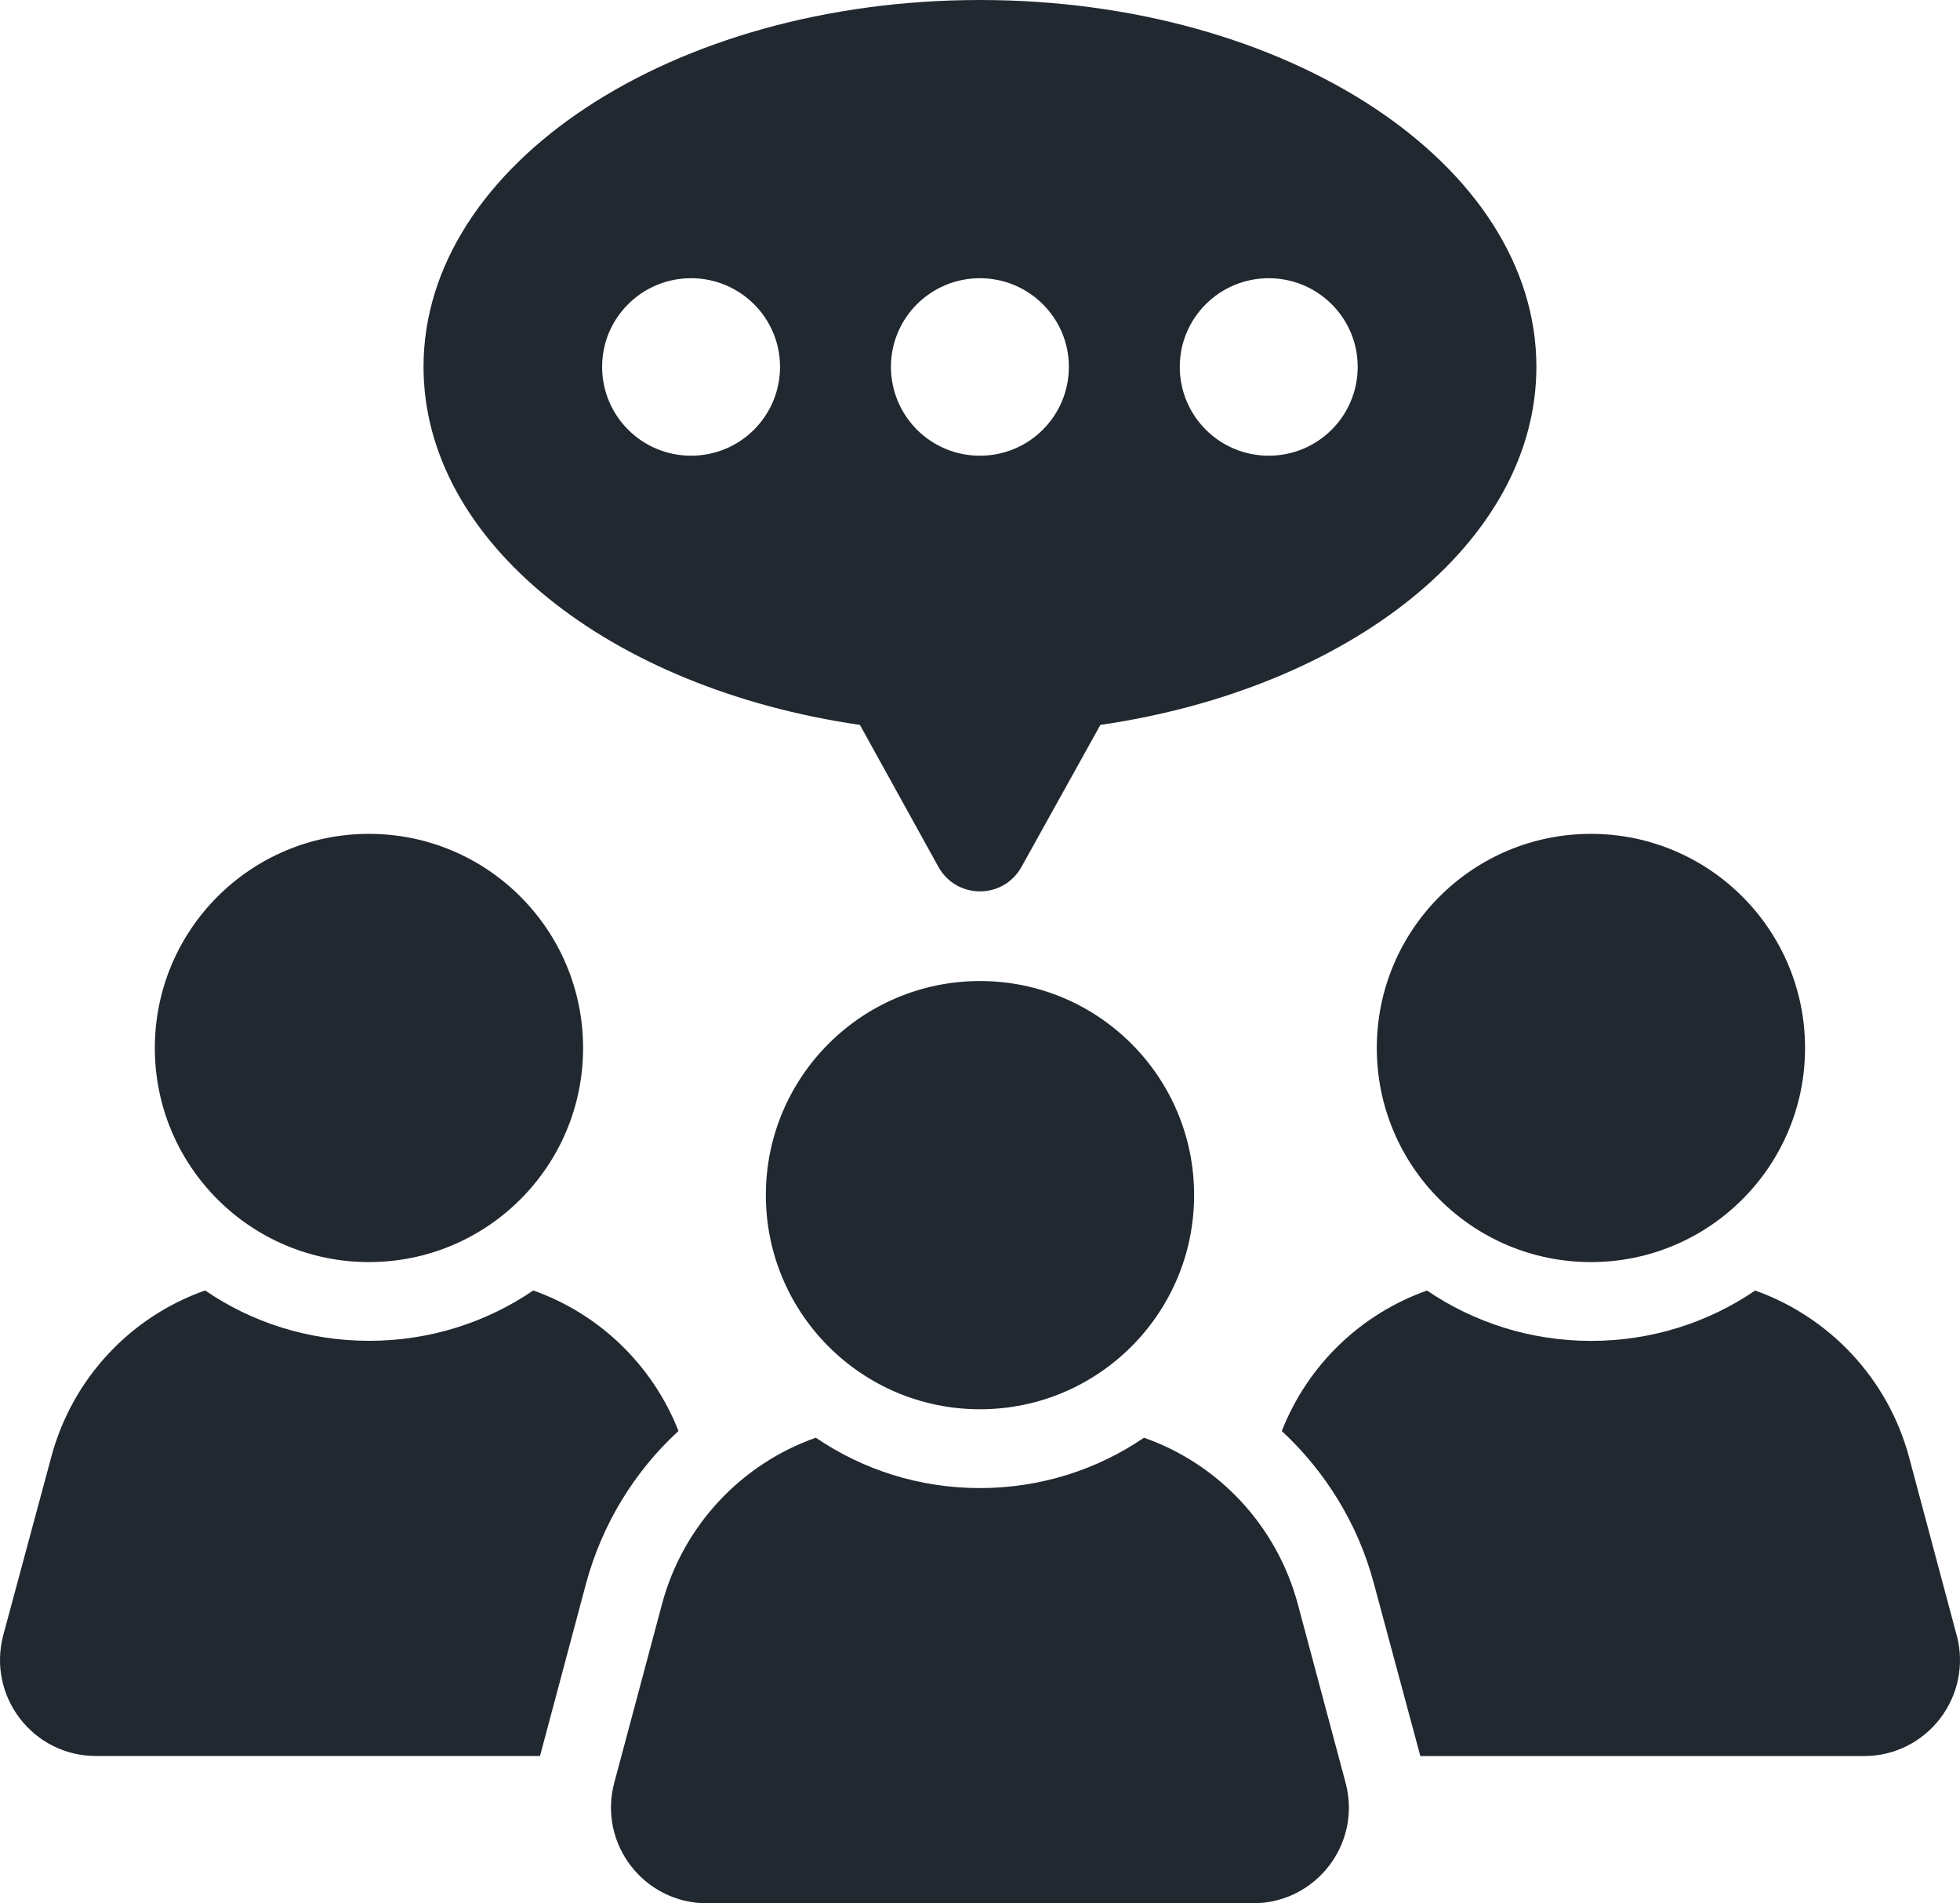
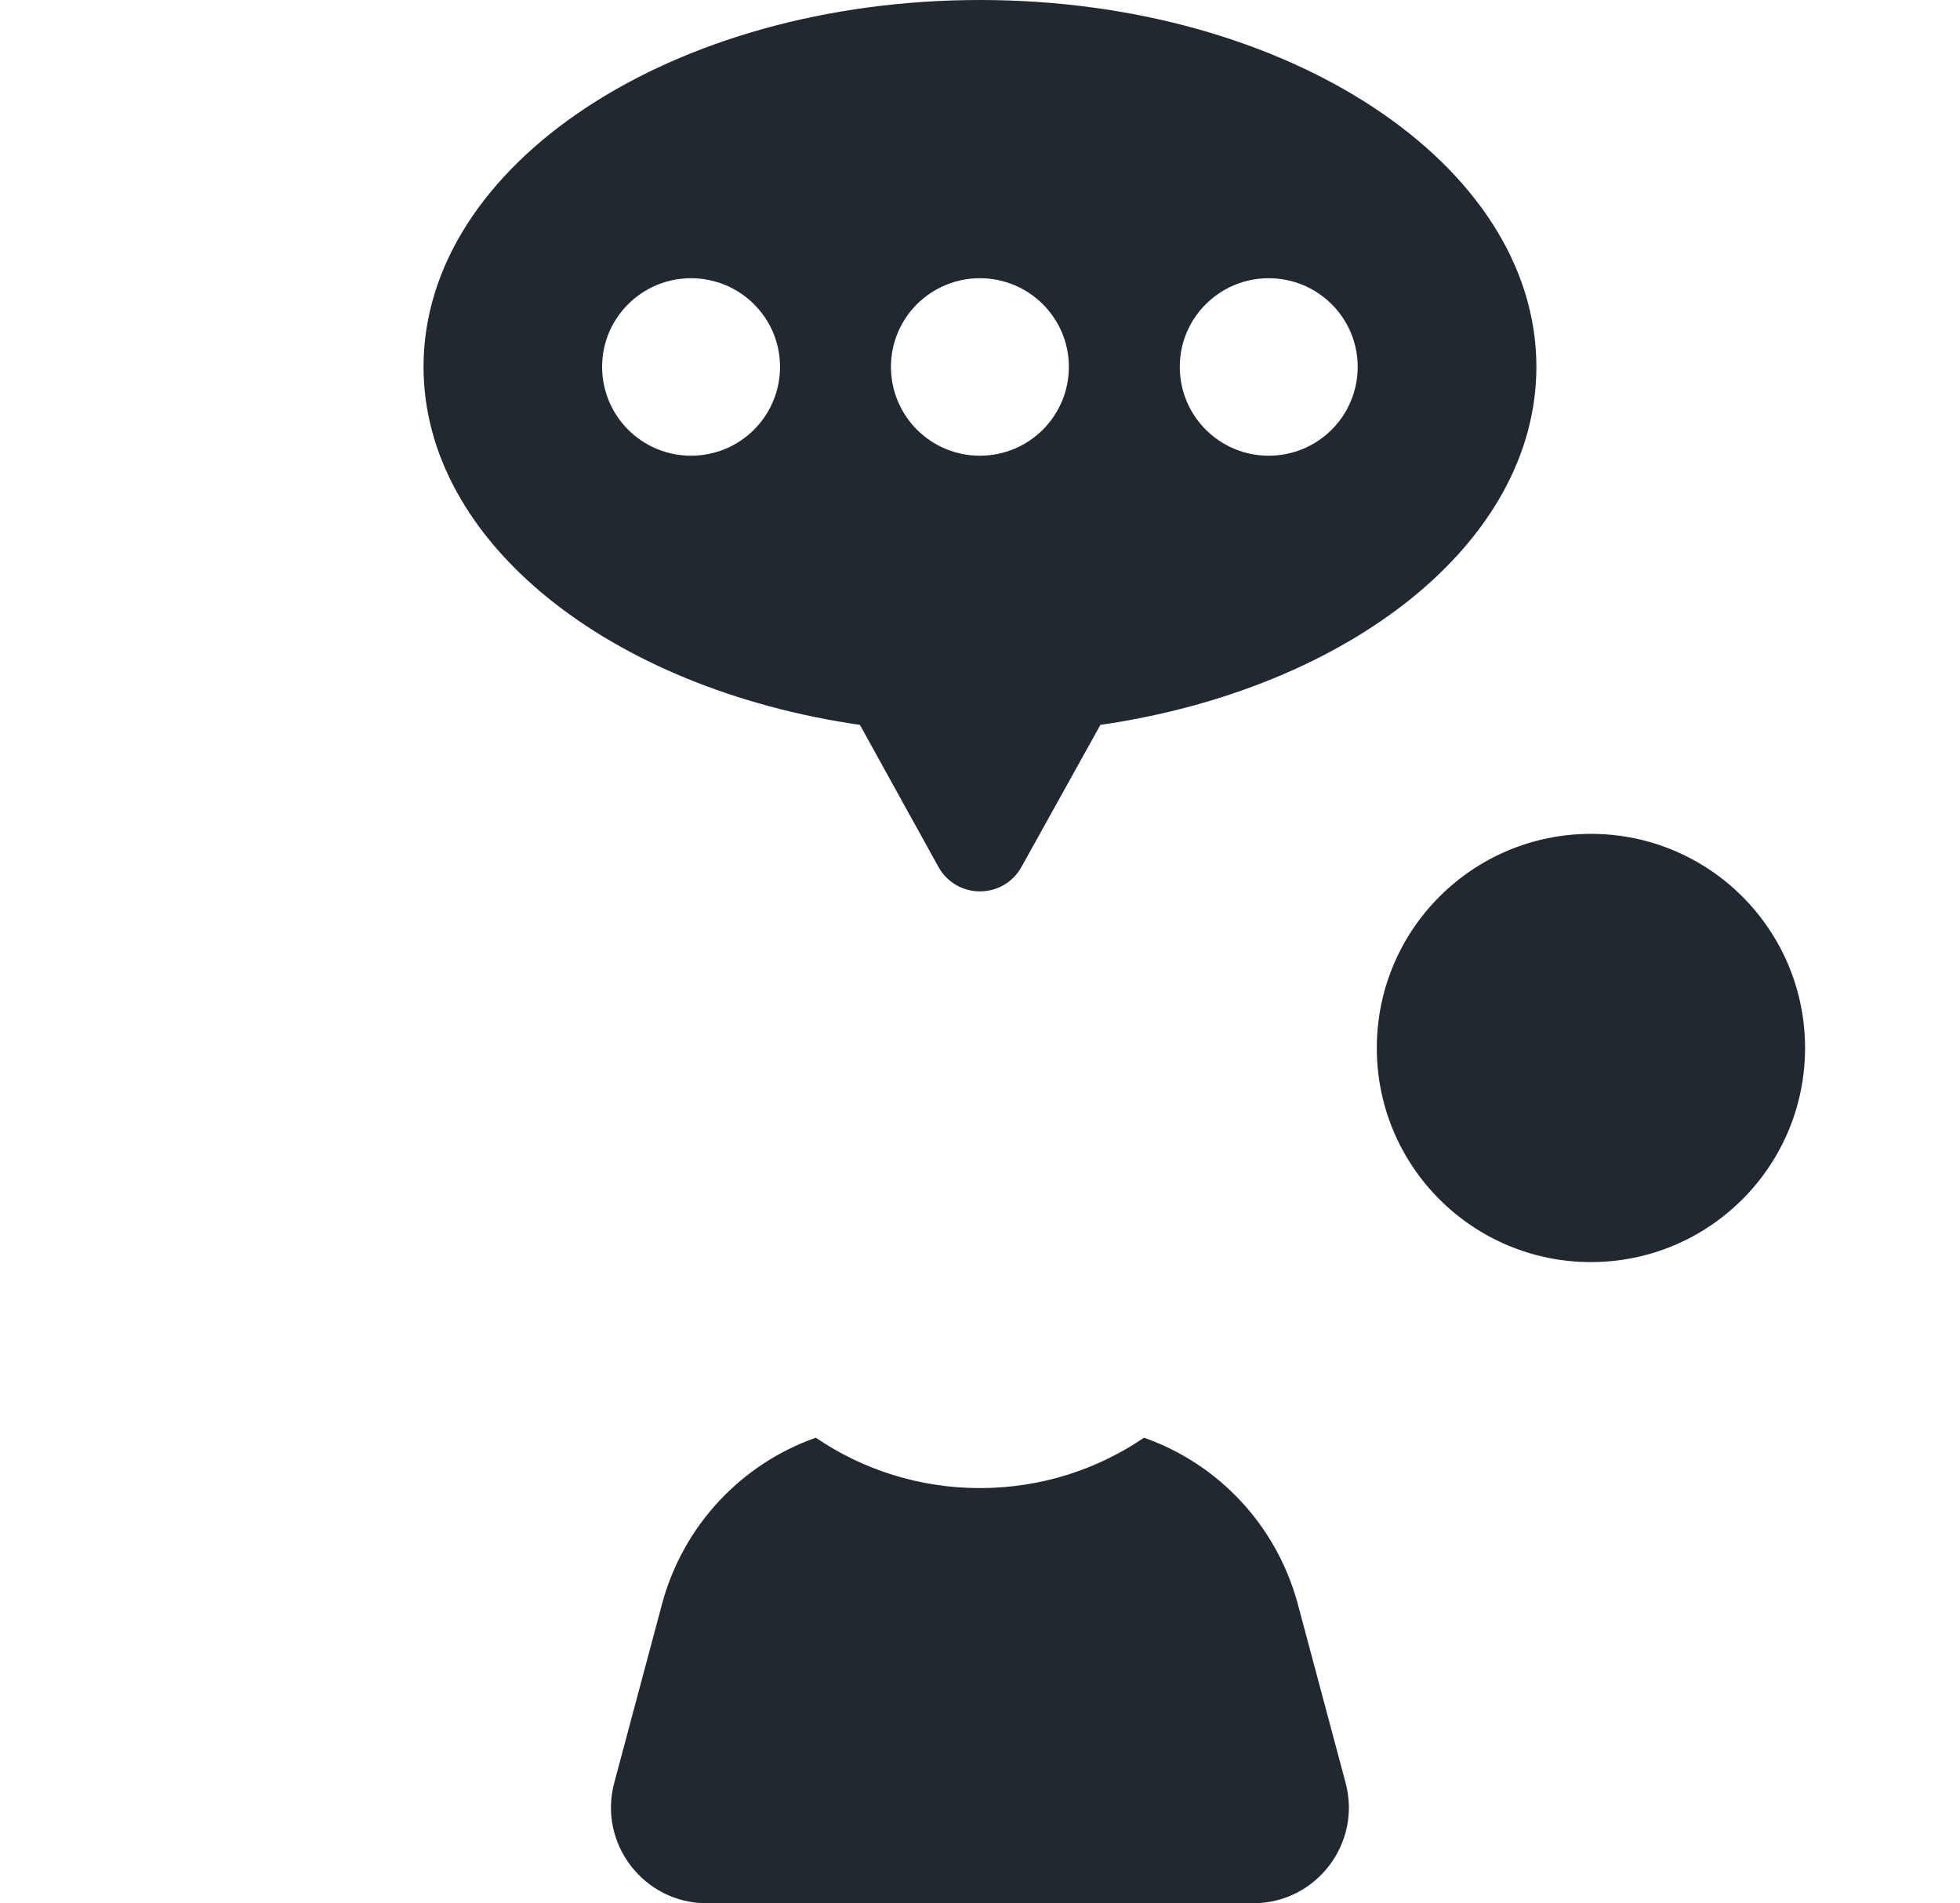
<svg xmlns="http://www.w3.org/2000/svg" xmlns:ns1="http://sodipodi.sourceforge.net/DTD/sodipodi-0.dtd" xmlns:ns2="http://www.inkscape.org/namespaces/inkscape" width="95.003pt" height="92.241pt" version="1.1" viewBox="0 0 95.003 92.241" id="svg7" ns1:docname="social-dark.svg">
  <defs id="defs7" />
  <ns1:namedview id="namedview7" pagecolor="#ffffff" bordercolor="#000000" borderopacity="0.25" ns2:showpageshadow="2" ns2:pageopacity="0.0" ns2:pagecheckerboard="0" ns2:deskcolor="#d1d1d1" ns2:document-units="pt" />
-   <path d="m 25.849,62.542 c -2.269,1.547 -5.016,2.441 -7.953,2.441 -2.957,0 -5.703,-0.898 -7.953,-2.441 -3.586,1.258 -6.43,4.234 -7.457,8.066 l -2.328,8.641 c -0.781,2.957 1.43,5.856 4.5,5.856 H 26.174 l 2.231,-8.355 c 0.781,-2.898 2.363,-5.453 4.481,-7.398 -1.258,-3.203 -3.852,-5.684 -7.039,-6.809 z" fill="#212830" id="path1" />
-   <path d="m 17.884,61.167 c 5.731,0 10.379,-4.644 10.379,-10.375 0,-5.731 -4.644,-10.379 -10.379,-10.379 -5.731,0 -10.379,4.644 -10.379,10.379 0,5.731 4.645,10.375 10.379,10.375 z" fill="#212830" id="path2" />
-   <path d="m 94.841,79.253 -2.309,-8.641 c -1.031,-3.816 -3.871,-6.789 -7.457,-8.066 -2.269,1.547 -5.016,2.441 -7.953,2.441 -2.938,0 -5.684,-0.898 -7.953,-2.441 -3.184,1.125 -5.777,3.586 -7.039,6.809 2.098,1.945 3.699,4.5 4.465,7.398 l 2.25,8.355 h 21.496 c 3.07,0 5.285,-2.898 4.504,-5.856 z" fill="#212830" id="path3" />
-   <path d="m 66.735,50.792 c 0,5.731 4.644,10.375 10.379,10.375 5.731,0 10.379,-4.644 10.379,-10.375 0,-5.731 -4.644,-10.379 -10.379,-10.379 -5.731,0 -10.379,4.644 -10.379,10.379 z" fill="#212830" id="path4" />
+   <path d="m 66.735,50.792 c 0,5.731 4.644,10.375 10.379,10.375 5.731,0 10.379,-4.644 10.379,-10.375 0,-5.731 -4.644,-10.379 -10.379,-10.379 -5.731,0 -10.379,4.644 -10.379,10.379 " fill="#212830" id="path4" />
  <path d="m 62.907,77.745 c -1.031,-3.836 -3.871,-6.809 -7.457,-8.066 -2.269,1.547 -5.016,2.441 -7.953,2.441 -2.938,0 -5.684,-0.895 -7.953,-2.441 -3.586,1.258 -6.43,4.234 -7.457,8.066 l -2.309,8.641 c -0.801,2.957 1.43,5.856 4.481,5.856 h 26.477 c 3.051,0 5.285,-2.898 4.481,-5.856 z" fill="#212830" id="path5" />
-   <path d="m 37.122,57.921 c 0,5.731 4.644,10.379 10.379,10.379 5.731,0 10.379,-4.644 10.379,-10.379 0,-5.731 -4.644,-10.375 -10.379,-10.375 -5.731,0 -10.379,4.644 -10.379,10.375 z" fill="#212830" id="path6" />
  <path d="m 41.681,35.132 3.797,6.867 c 0.879,1.602 3.164,1.602 4.043,0 l 3.816,-6.867 c 12.074,-1.754 21.133,-8.852 21.133,-17.355 C 74.471,7.953 62.397,3.3569338e-8 47.502,3.3569338e-8 32.607,3.3569338e-8 20.529,7.953 20.529,17.777 c 0,8.508 9.059,15.602 21.152,17.355 z m 19.816,-21.648 c 2.383,0 4.312,1.926 4.312,4.293 0,2.383 -1.926,4.309 -4.312,4.309 -2.387,0 -4.312,-1.926 -4.312,-4.309 0,-2.367 1.926,-4.293 4.312,-4.293 z m -14,0 c 2.383,0 4.312,1.926 4.312,4.293 0,2.383 -1.926,4.309 -4.312,4.309 -2.387,0 -4.312,-1.926 -4.312,-4.309 0,-2.367 1.926,-4.293 4.312,-4.293 z m -14,0 c 2.383,0 4.312,1.926 4.312,4.293 0,2.383 -1.926,4.309 -4.312,4.309 -2.387,0 -4.312,-1.926 -4.312,-4.309 0,-2.367 1.926,-4.293 4.312,-4.293 z" fill="#212830" id="path7" />
</svg>